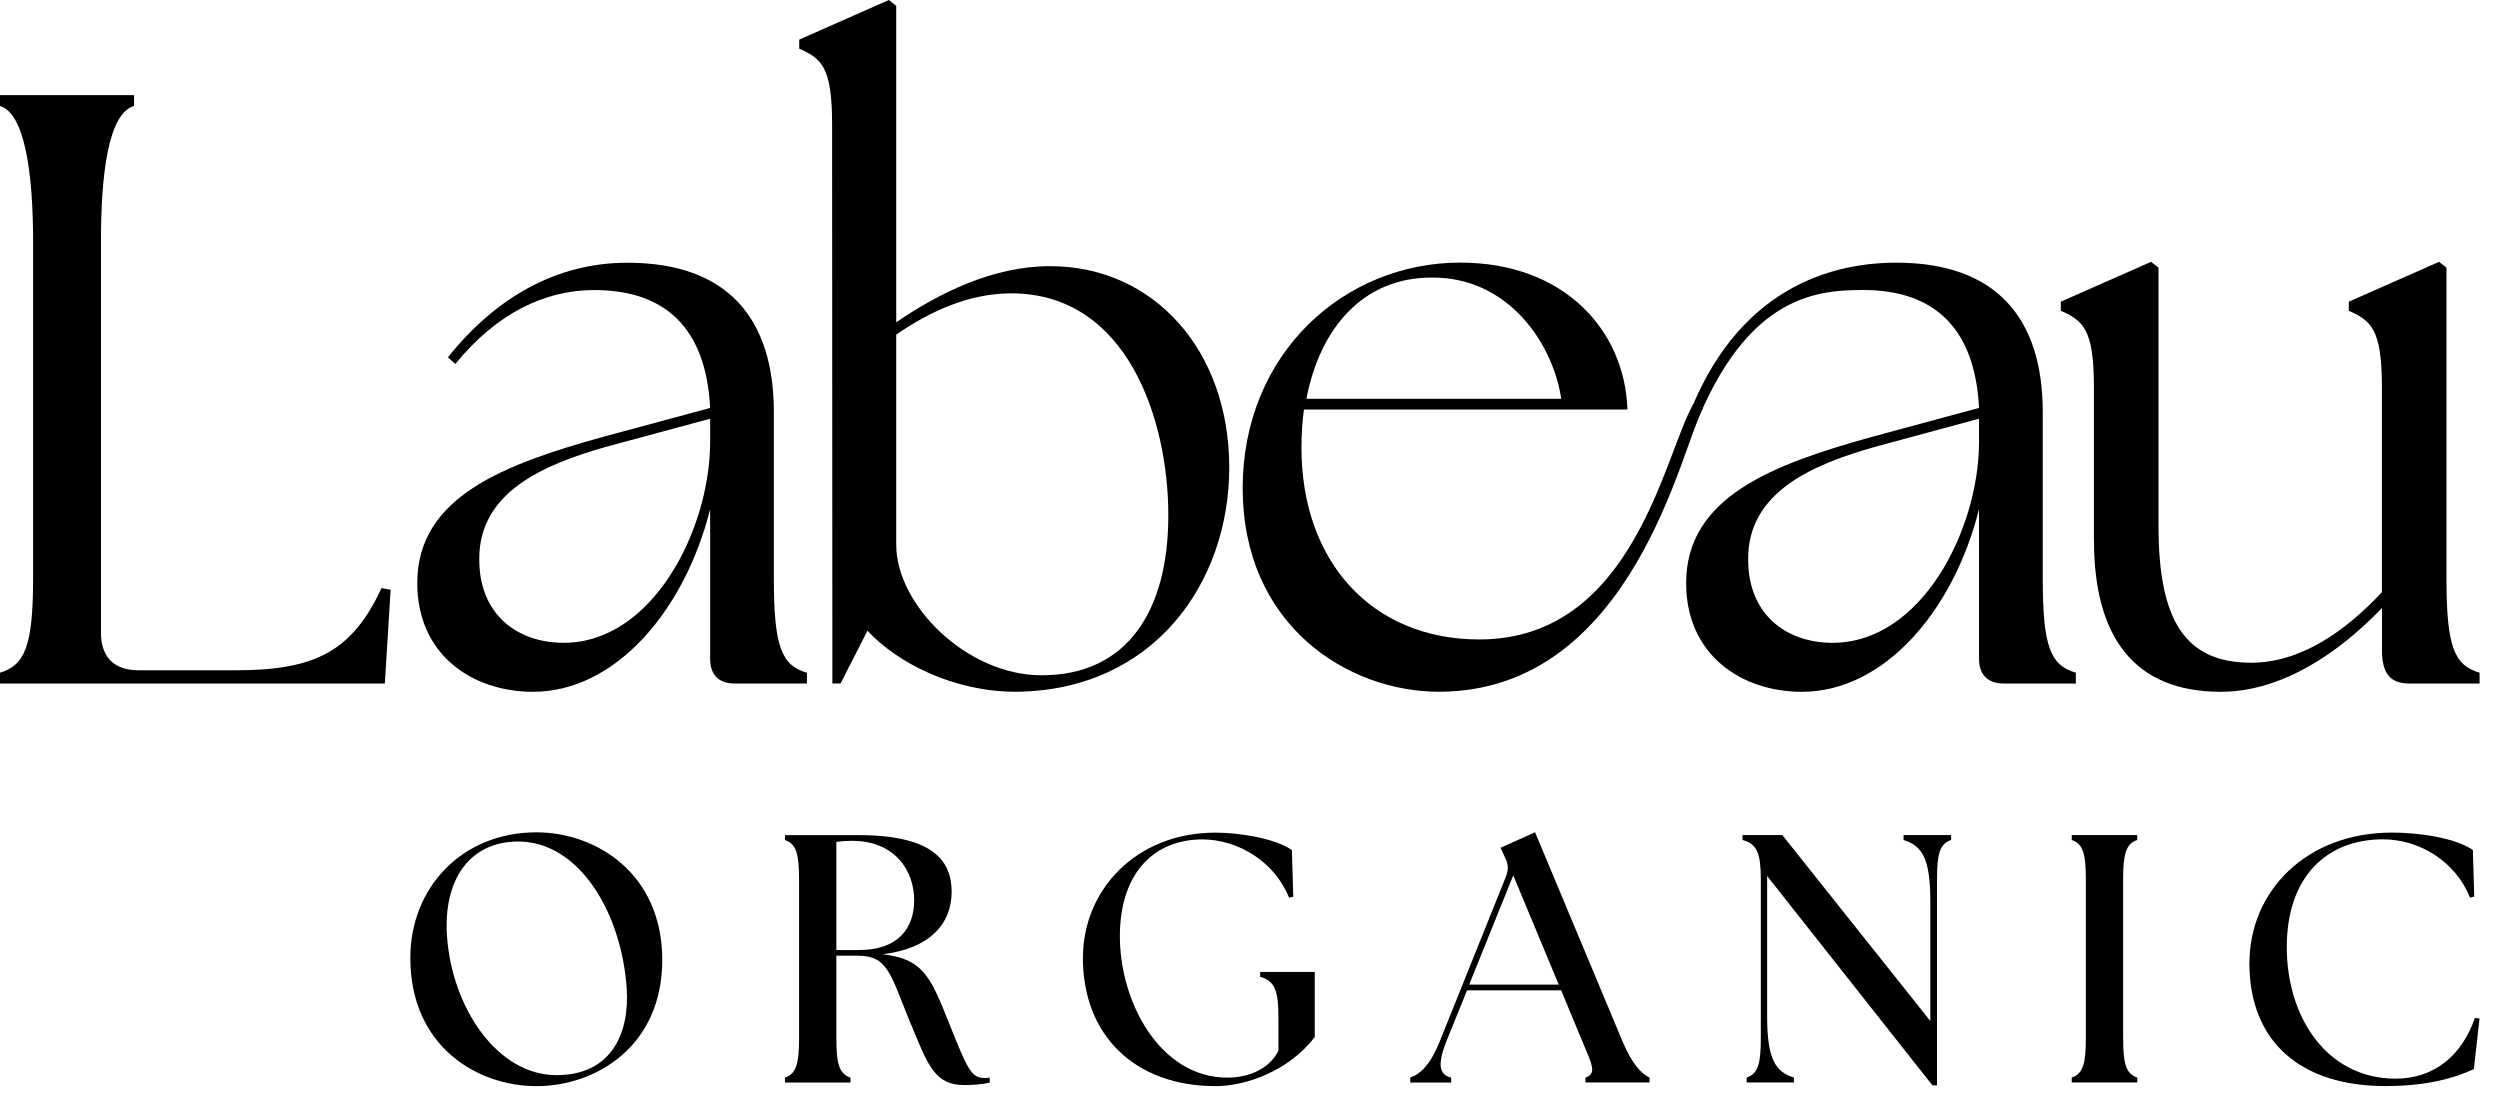
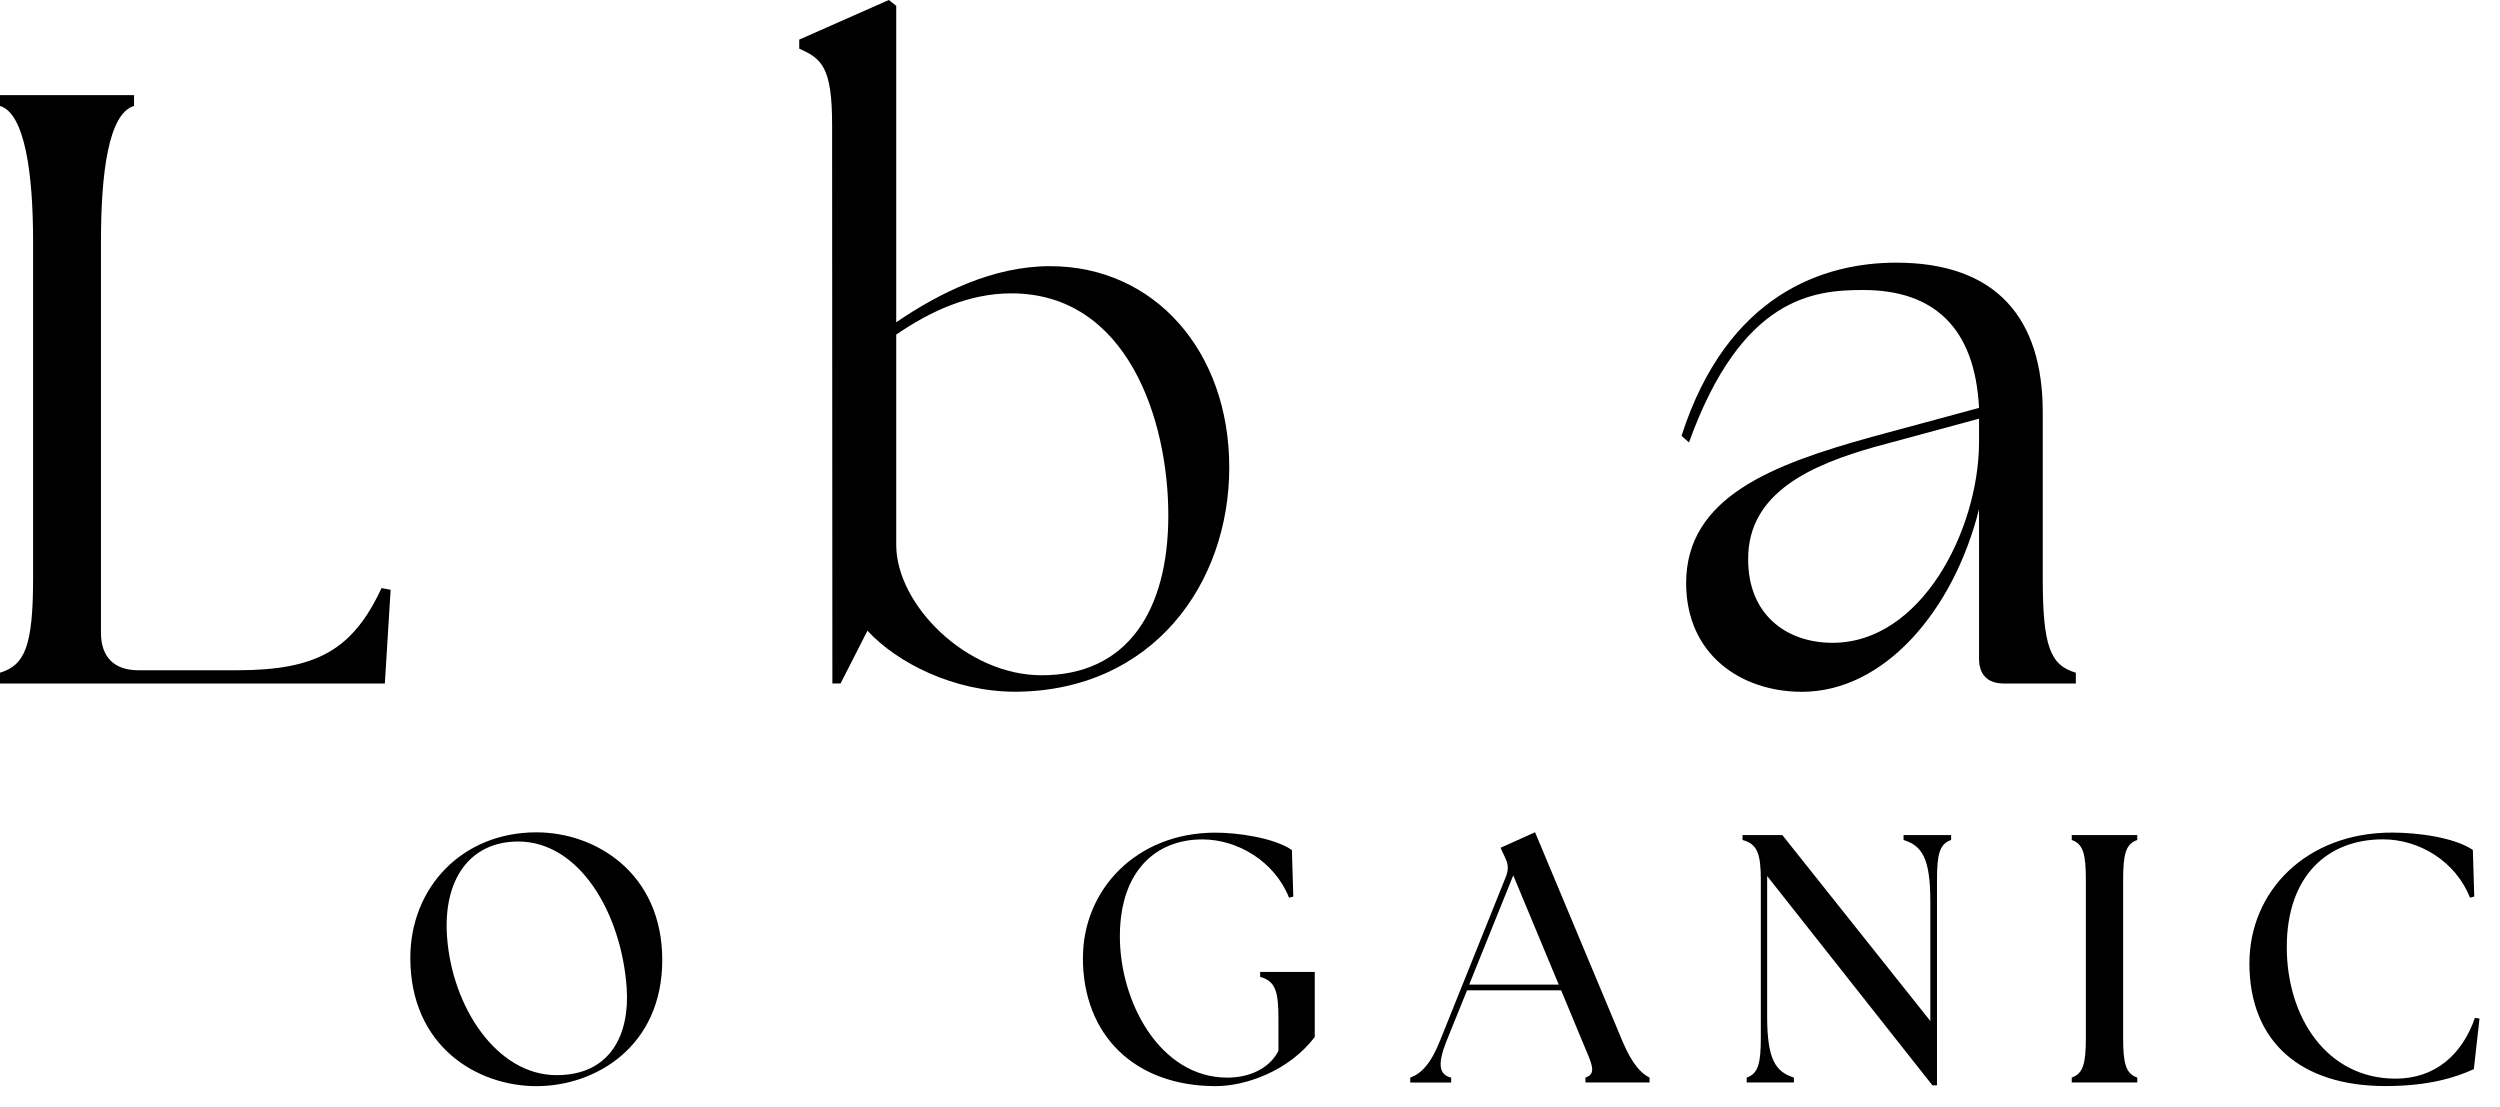
<svg xmlns="http://www.w3.org/2000/svg" width="122" height="54" viewBox="0 0 122 54" fill="none">
  <path d="M20.024 46.74C20.024 43.325 22.536 40.618 26.18 40.618C29.085 40.618 32.318 42.62 32.318 46.845C32.318 51.071 29.068 53.004 26.18 53.004C23.291 53.004 20.024 51.071 20.024 46.743V46.74ZM27.161 52.467C29.79 52.467 30.739 50.485 30.582 48.206C30.322 44.53 28.261 41.066 25.287 41.066C22.949 41.066 21.623 42.893 21.814 45.689C22.053 49.141 24.239 52.467 27.161 52.467Z" fill="black" />
-   <path d="M44.457 50C43.427 47.48 43.341 46.637 41.828 46.637H40.814V50.639C40.814 51.88 40.935 52.397 41.503 52.588V52.829H38.306V52.588C38.874 52.397 38.995 51.88 38.995 50.639V42.946C38.995 41.704 38.874 41.187 38.306 40.996V40.755H41.917C45.666 40.755 46.44 42.119 46.44 43.515C46.44 45.103 45.357 46.291 43.069 46.568C45.012 46.792 45.39 47.602 46.302 49.898C47.215 52.193 47.402 52.605 48.039 52.605C48.124 52.605 48.209 52.605 48.298 52.588V52.829C47.904 52.931 47.353 52.951 47.061 52.951C45.633 52.951 45.291 52.019 44.464 50H44.457ZM41.913 46.361C43.873 46.361 44.612 45.257 44.612 43.93C44.612 42.534 43.719 41.032 41.569 41.032C41.329 41.032 41.07 41.048 40.814 41.085V46.364H41.913V46.361Z" fill="black" />
  <path d="M52.848 46.739C52.848 43.426 55.445 40.633 59.312 40.633C60.379 40.633 62.148 40.874 63.044 41.48L63.113 43.755L62.906 43.808C62.2 42.033 60.395 40.963 58.675 40.963C56.423 40.963 54.686 42.481 54.65 45.603C54.614 48.863 56.594 52.588 59.893 52.588C60.976 52.588 61.958 52.14 62.388 51.277V49.706C62.388 48.359 62.233 47.879 61.495 47.671V47.431H64.16V50.606C62.87 52.295 60.756 53.003 59.328 53.003C55.372 53.003 52.845 50.52 52.845 46.742L52.848 46.739Z" fill="black" />
  <path d="M68.828 52.585C69.343 52.394 69.809 51.946 70.272 50.79L73.486 42.787C73.624 42.442 73.608 42.165 73.45 41.855L73.227 41.371L74.911 40.614L79.175 50.81C79.657 51.95 80.104 52.397 80.498 52.585V52.825H77.369V52.585C77.937 52.394 77.694 51.946 77.215 50.81L76.184 48.327H71.592L70.594 50.794C70.131 51.95 70.233 52.45 70.817 52.588V52.829H68.821V52.588L68.828 52.585ZM76.066 48.047L73.847 42.718L71.697 48.047H76.063H76.066Z" fill="black" />
  <path d="M86.237 42.754V49.601C86.237 51.706 86.65 52.308 87.543 52.585V52.825H85.239V52.585C85.807 52.394 85.928 51.877 85.928 50.635V42.942C85.928 41.7 85.774 41.183 85.035 40.992V40.752H86.978L94.2 49.825V43.976C94.2 41.872 93.787 41.269 92.894 40.992V40.752H95.215V40.992C94.647 41.183 94.525 41.7 94.525 42.942V52.964H94.302L86.237 42.751V42.754Z" fill="black" />
  <path d="M101.101 52.585C101.668 52.394 101.79 51.877 101.79 50.635V42.942C101.79 41.7 101.668 41.183 101.101 40.992V40.752H104.298V40.992C103.73 41.183 103.609 41.7 103.609 42.942V50.635C103.609 51.877 103.73 52.394 104.298 52.585V52.825H101.101V52.585Z" fill="black" />
  <path d="M109.773 46.996C109.773 43.512 112.524 40.63 116.735 40.63C118.009 40.63 119.778 40.871 120.675 41.477L120.744 43.752L120.537 43.805C119.831 42.03 118.062 40.96 116.289 40.96C113.538 40.96 111.595 42.788 111.595 46.219C111.595 49.651 113.554 52.638 116.906 52.638C118.833 52.638 120.156 51.465 120.776 49.671L121 49.707L120.724 52.174C119.811 52.589 118.505 53 116.407 53C112.297 53 109.77 50.863 109.77 46.996H109.773Z" fill="black" />
-   <path d="M60.642 23.834C60.642 17.231 65.608 12.815 71.261 12.815C76.349 12.815 79.297 16.137 79.419 19.984H63.632C63.55 20.593 63.511 21.199 63.511 21.848C63.511 27.397 66.941 31.205 72.19 31.205C79.711 31.205 81.204 22.204 82.636 19.717L83.099 19.918C82.061 21.815 79.671 33.757 70.214 33.757C65.772 33.757 60.645 30.516 60.645 23.831L60.642 23.834ZM76.188 19.46C75.785 16.747 73.605 13.546 69.932 13.546C66.498 13.506 64.4 16.058 63.754 19.46H76.188Z" fill="black" />
  <path d="M96.577 32.14V24.849C95.326 29.831 91.935 33.76 87.937 33.76C84.95 33.76 82.284 31.936 82.284 28.455C82.284 24.242 86.525 22.662 91.328 21.325L96.577 19.905C96.377 15.976 94.358 14.152 90.924 14.152C88.501 14.152 84.983 14.491 82.422 21.591L82.058 21.269C84.29 14.329 89.027 12.818 92.539 12.818C97.424 12.818 99.686 15.532 99.686 20.109V28.211C99.686 31.534 100.05 32.466 101.301 32.828V33.355H97.788C96.981 33.355 96.577 32.911 96.577 32.14ZM89.43 31.369C93.751 31.369 96.538 25.899 96.577 21.647V20.432L91.489 21.809C88.501 22.658 85.271 23.995 85.311 27.319C85.311 29.95 87.129 31.369 89.43 31.369Z" fill="black" />
  <path d="M0 32.828C1.211 32.462 1.615 31.53 1.615 28.211V11.777C1.615 8.454 1.211 5.536 0 5.17V4.644H6.542V5.17C5.292 5.536 4.927 8.454 4.927 11.777V30.885C4.927 32.061 5.574 32.709 6.746 32.709H11.552C15.429 32.709 17.205 31.738 18.619 28.698L19.063 28.781L18.78 33.358H0V32.831V32.828Z" fill="black" />
-   <path d="M34.655 32.14V24.848C33.404 29.831 30.013 33.76 26.015 33.76C23.028 33.76 20.362 31.935 20.362 28.454C20.362 24.242 24.604 22.661 29.406 21.324L34.655 19.908C34.455 15.979 32.436 14.155 29.002 14.155C26.58 14.155 24.239 15.287 22.22 17.761L21.856 17.438C24.157 14.563 27.105 12.821 30.617 12.821C35.502 12.821 37.764 15.534 37.764 20.112V28.214C37.764 31.537 38.128 32.469 39.379 32.831V33.358H35.867C35.059 33.358 34.655 32.914 34.655 32.143V32.14ZM27.509 31.369C31.829 31.369 34.616 25.899 34.655 21.647V20.432L29.567 21.808C26.58 22.658 23.35 23.995 23.389 27.318C23.389 29.953 25.208 31.369 27.509 31.369Z" fill="black" />
-   <path d="M102.183 26.387V18.894C102.183 16.058 101.658 15.653 100.568 15.166V14.721L104.97 12.778L105.335 13.062V25.659C105.335 30.276 106.628 32.341 109.858 32.341C112.242 32.341 114.421 30.842 116.237 28.899V18.894C116.237 16.058 115.711 15.653 114.622 15.166V14.721L119.024 12.778L119.388 13.062V28.211C119.388 31.534 119.752 32.466 121.003 32.828V33.355H117.573C116.683 33.355 116.24 32.911 116.24 31.735V29.67C114.182 31.817 111.395 33.76 108.365 33.76C104.124 33.76 102.187 31.047 102.187 26.387H102.183Z" fill="black" />
  <path d="M42.331 30.78L41.021 33.352H40.62L40.607 6.076C40.607 3.257 40.085 2.855 39.002 2.375V1.933L43.374 0L43.736 0.283V15.726C45.863 14.277 48.469 12.989 51.24 12.989C56.335 12.989 59.988 17.135 59.988 22.81C59.988 28.484 56.256 33.717 49.556 33.757C46.546 33.757 43.778 32.347 42.334 30.78H42.331ZM50.836 32.953C55.008 32.953 57.014 29.815 57.014 25.145C57.014 20.475 55.008 14.316 49.352 14.316C47.264 14.316 45.38 15.202 43.736 16.328V26.594C43.736 29.492 47.146 32.953 50.836 32.953Z" fill="black" />
</svg>